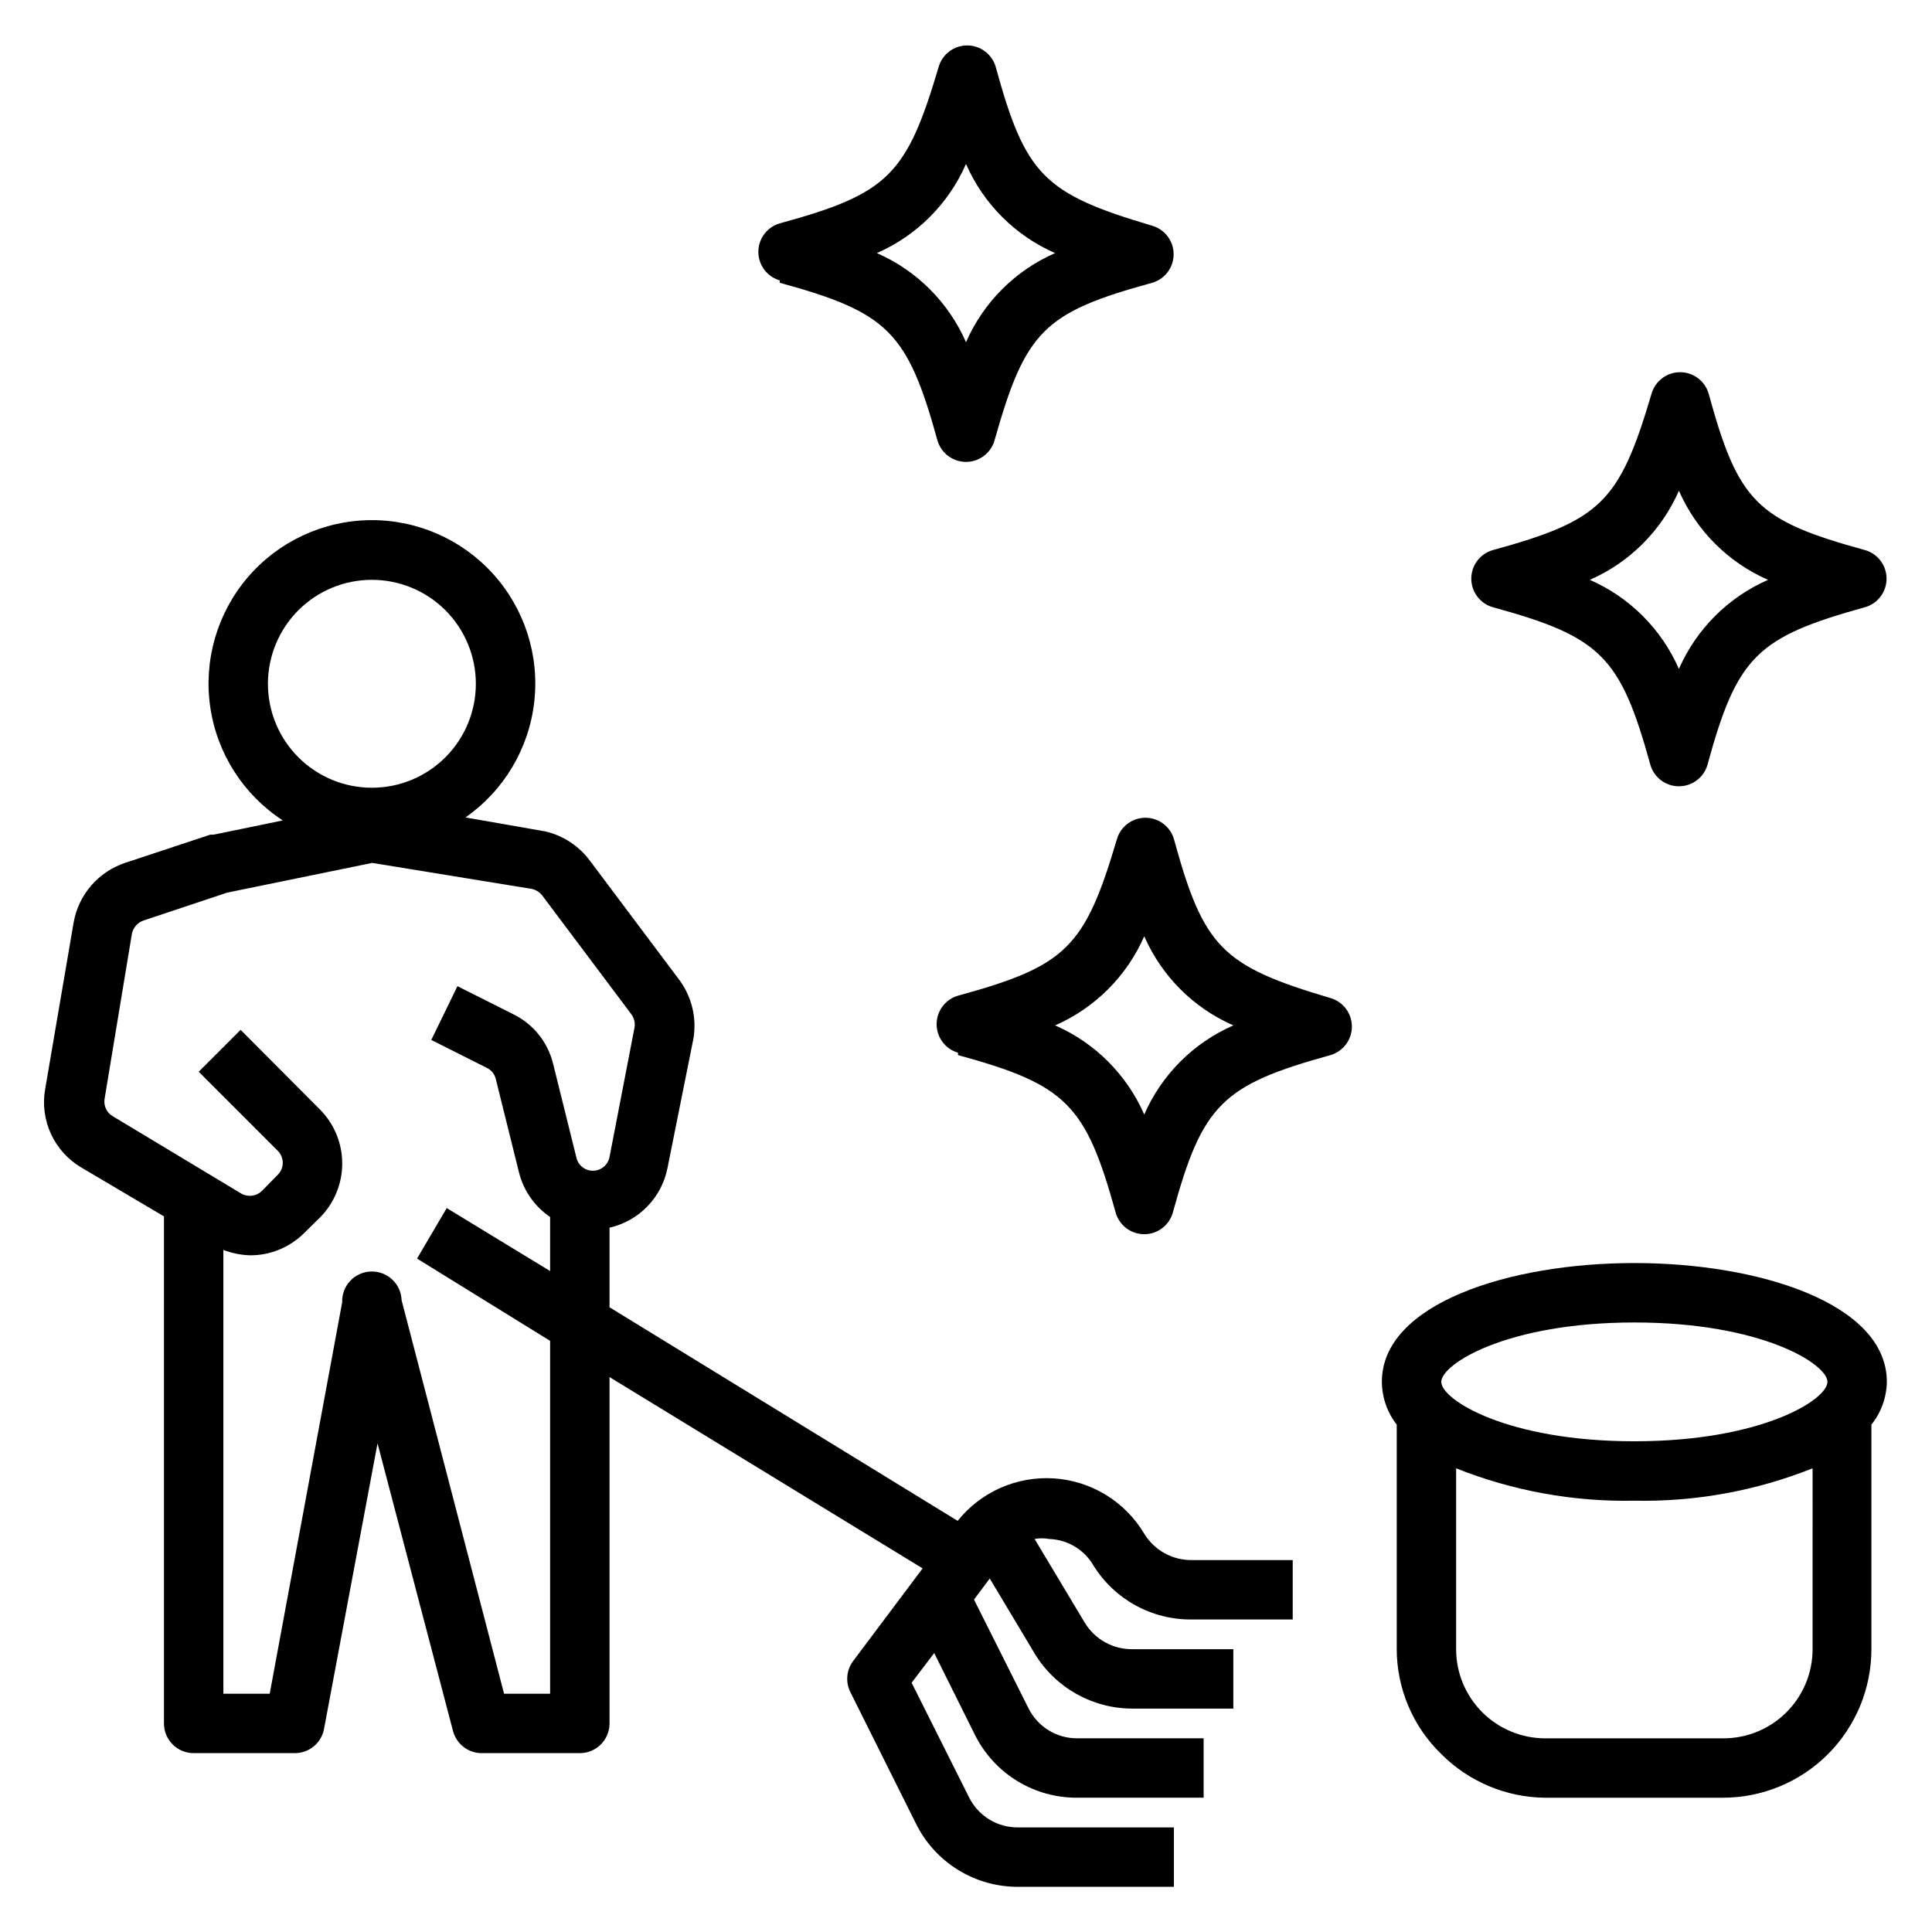
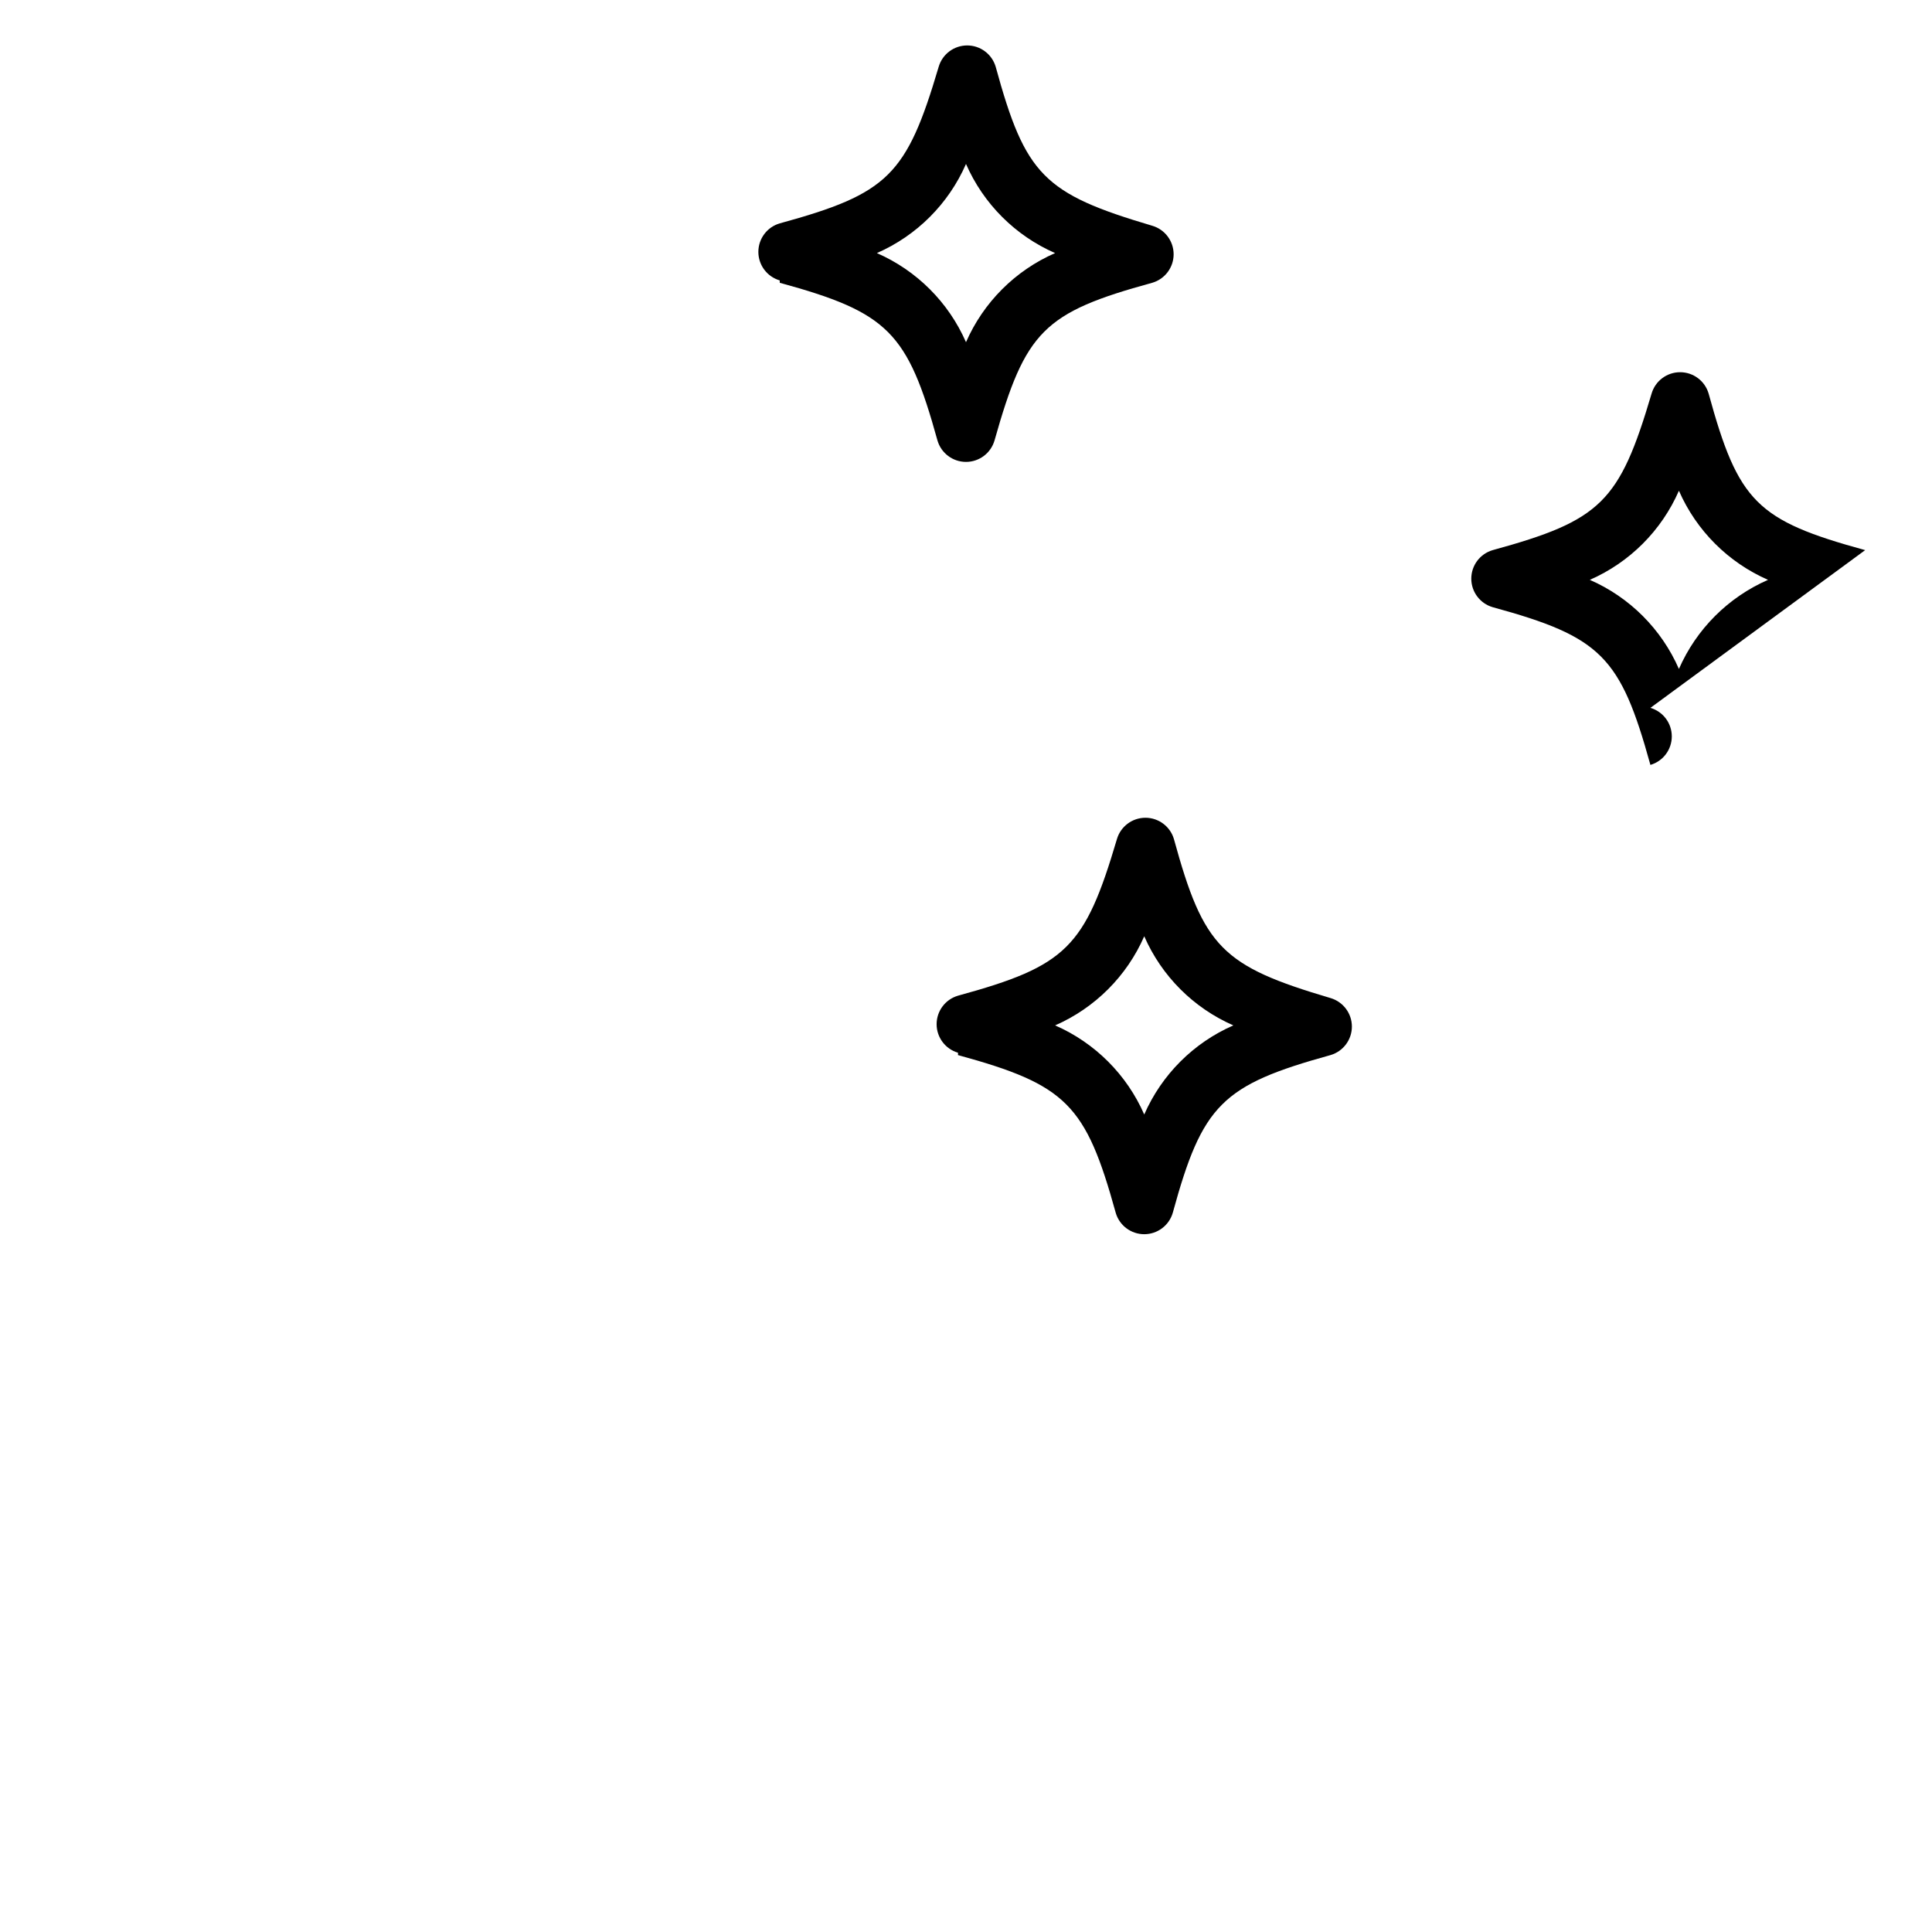
<svg xmlns="http://www.w3.org/2000/svg" fill="#000000" width="800px" height="800px" version="1.1" viewBox="144 144 512 512">
  <g>
-     <path d="m577.12 478.72c-33.219 0-66.914 10.785-66.914 31.488h0.004c0.027 4.109 1.41 8.094 3.938 11.336v59.512c0.023 10.477 4.281 20.5 11.805 27.789 7.269 7.289 17.102 11.445 27.395 11.57h47.234c10.438 0 20.449-4.144 27.832-11.527 7.379-7.383 11.527-17.395 11.527-27.832v-59.512c2.582-3.223 4.019-7.207 4.094-11.336 0-20.703-33.691-31.488-66.914-31.488zm47.23 102.34h0.004c0 6.266-2.488 12.27-6.918 16.699-4.43 4.43-10.434 6.918-16.699 6.918h-47.23c-6.266 0-12.27-2.488-16.699-6.918-4.43-4.43-6.918-10.434-6.918-16.699v-47.941c15.012 5.988 31.074 8.906 47.23 8.582 16.16 0.324 32.223-2.594 47.234-8.582zm-47.23-55.105c-33.77 0-51.168-11.02-51.168-15.742 0-4.723 17.398-15.742 51.168-15.742 33.773-0.004 51.172 11.02 51.172 15.742 0 4.723-17.398 15.742-51.172 15.742z" />
-     <path d="m638.29 289.79c-28.734-7.871-33.613-12.75-41.484-41.484-0.98-3.359-4.059-5.668-7.559-5.668s-6.578 2.309-7.559 5.668c-8.5 28.734-13.383 33.613-42.113 41.484-3.359 0.98-5.668 4.059-5.668 7.559s2.309 6.578 5.668 7.559c28.734 7.871 33.852 13.066 41.801 41.801v-0.004c0.977 3.359 4.059 5.668 7.555 5.668 3.5 0 6.578-2.309 7.559-5.668 7.871-28.734 13.066-33.852 41.801-41.801v0.004c3.359-0.98 5.668-4.059 5.668-7.559s-2.309-6.578-5.668-7.559zm-49.359 31.488c-4.617-10.562-13.051-18.996-23.613-23.613 10.562-4.621 18.996-13.055 23.613-23.617 4.621 10.562 13.055 18.996 23.617 23.617-10.562 4.617-18.996 13.051-23.617 23.613z" />
+     <path d="m638.29 289.79c-28.734-7.871-33.613-12.75-41.484-41.484-0.98-3.359-4.059-5.668-7.559-5.668s-6.578 2.309-7.559 5.668c-8.5 28.734-13.383 33.613-42.113 41.484-3.359 0.98-5.668 4.059-5.668 7.559s2.309 6.578 5.668 7.559c28.734 7.871 33.852 13.066 41.801 41.801v-0.004v0.004c3.359-0.98 5.668-4.059 5.668-7.559s-2.309-6.578-5.668-7.559zm-49.359 31.488c-4.617-10.562-13.051-18.996-23.613-23.613 10.562-4.621 18.996-13.055 23.613-23.617 4.621 10.562 13.055 18.996 23.617 23.617-10.562 4.617-18.996 13.051-23.617 23.613z" />
    <path d="m350.64 218.94c28.734 7.871 33.852 13.066 41.801 41.801 0.98 3.359 4.059 5.668 7.559 5.668 3.496 0 6.574-2.309 7.555-5.668 8.188-29.047 13.07-33.93 41.801-41.801 3.359-0.98 5.668-4.059 5.668-7.555 0-3.5-2.309-6.578-5.668-7.559-28.73-8.504-33.613-13.383-41.484-42.117-0.98-3.356-4.059-5.668-7.559-5.668-3.496 0-6.578 2.312-7.555 5.668-8.504 28.734-13.383 33.613-42.117 41.488-3.359 0.977-5.668 4.059-5.668 7.555 0 3.5 2.309 6.578 5.668 7.559zm49.359-31.488c4.617 10.562 13.051 18.996 23.613 23.617-10.562 4.621-18.996 13.051-23.613 23.617-4.621-10.566-13.055-18.996-23.617-23.617 10.562-4.621 18.996-13.055 23.617-23.617z" />
    <path d="m397.88 423.61c28.734 7.871 33.852 13.066 41.801 41.801h-0.004c0.98 3.359 4.059 5.668 7.559 5.668s6.578-2.309 7.559-5.668c7.871-28.734 13.066-33.852 41.801-41.801 3.356-0.977 5.668-4.059 5.668-7.555 0-3.5-2.312-6.578-5.668-7.559-28.734-8.5-33.613-13.383-41.488-42.113-0.977-3.359-4.059-5.668-7.555-5.668-3.5 0-6.578 2.309-7.559 5.668-8.5 28.73-13.383 33.613-42.113 41.484-3.359 0.98-5.668 4.059-5.668 7.555 0 3.5 2.309 6.578 5.668 7.559zm49.355-31.488c4.621 10.566 13.055 18.996 23.617 23.617-10.562 4.621-18.996 13.055-23.617 23.617-4.621-10.562-13.055-18.996-23.617-23.617 10.562-4.621 18.996-13.051 23.617-23.617z" />
-     <path d="m187.45 600.73c0 2.09 0.832 4.09 2.305 5.566 1.477 1.477 3.481 2.305 5.566 2.305h26.688c3.852 0.066 7.18-2.668 7.871-6.453l14.168-75.648 19.996 76.203v-0.004c0.922 3.566 4.191 6.019 7.875 5.902h25.742c2.086 0 4.09-0.828 5.566-2.305 1.473-1.477 2.305-3.477 2.305-5.566v-91.785l82.973 50.695-18.422 24.559c-1.789 2.398-2.062 5.602-0.711 8.266l17.398 34.875c2.496 5.023 6.348 9.246 11.121 12.195 4.769 2.949 10.27 4.504 15.879 4.492h41.328v-15.742h-41.328c-5.449 0.043-10.453-3.008-12.91-7.875l-15.273-30.465 5.984-7.871 10.941 21.965c2.543 4.961 6.41 9.125 11.18 12.016 4.769 2.891 10.246 4.398 15.824 4.356h33.457v-15.742h-33.457c-5.453 0.043-10.457-3.008-12.91-7.871l-14.484-28.891 4.172-5.59 11.965 19.996c5.516 9.012 15.332 14.5 25.898 14.484h26.688v-15.746h-26.688c-5.168 0.078-9.992-2.586-12.672-7.004l-13.305-22.199c1.273-0.238 2.582-0.238 3.856 0 4.856 0.156 9.289 2.805 11.73 7.004 5.598 9.027 15.516 14.461 26.137 14.328h26.684v-15.746h-26.684c-5.172 0.082-9.992-2.586-12.676-7.004-5.066-8.488-13.969-13.957-23.832-14.633-9.863-0.676-19.43 3.527-25.605 11.246l-92.258-56.598v-21.098c3.805-0.867 7.277-2.812 10-5.606 2.723-2.793 4.582-6.312 5.348-10.141l6.848-34.164h0.004c0.98-5.531-0.359-11.227-3.699-15.742l-23.617-31.488c-2.894-3.961-7.113-6.75-11.887-7.871l-21.176-3.703c10.203-7.125 16.848-18.297 18.234-30.668 1.391-12.367-2.613-24.734-10.984-33.945-8.371-9.211-20.301-14.375-32.746-14.172-12.441 0.203-24.199 5.75-32.266 15.227-8.066 9.48-11.664 21.973-9.875 34.289 1.789 12.316 8.793 23.266 19.223 30.059l-18.344 3.777h-0.867l-22.594 7.477 0.004 0.004c-3.473 1.156-6.574 3.231-8.969 6.004-2.398 2.769-4.004 6.133-4.648 9.738l-7.559 44.242c-0.699 4.008-0.16 8.137 1.539 11.832 1.703 3.699 4.488 6.793 7.988 8.871l21.961 12.988zm27.551-275.52h0.004c0-7.309 2.902-14.316 8.066-19.484 5.168-5.164 12.176-8.066 19.484-8.066s14.316 2.902 19.48 8.066c5.168 5.168 8.07 12.176 8.07 19.484s-2.902 14.316-8.07 19.48c-5.164 5.168-12.172 8.07-19.48 8.07s-14.316-2.902-19.484-8.07c-5.164-5.164-8.066-12.172-8.066-19.48zm-41.09 114.62c-1.605-0.922-2.481-2.734-2.203-4.566l7.242-43.77c0.324-1.641 1.492-2.988 3.07-3.543l22.199-7.398 38.414-7.871 42.508 6.926c0.996 0.273 1.875 0.852 2.519 1.652l23.617 31.488c0.789 1.031 1.105 2.348 0.867 3.621l-6.613 34.246c-0.402 2.117-2.254 3.648-4.41 3.648s-4.004-1.531-4.406-3.648l-6.141-24.719c-1.406-5.75-5.301-10.57-10.629-13.148l-14.719-7.398-6.93 14.25 14.719 7.398h0.004c1.18 0.57 2.047 1.637 2.359 2.914l6.141 24.719v-0.004c1.188 4.852 4.133 9.086 8.266 11.887v14.328l-27.395-16.688-7.871 13.383 35.266 21.805v93.52h-12.199l-27.16-104.3c-0.152-4.348-3.801-7.75-8.148-7.598-4.348 0.152-7.746 3.801-7.594 8.148l-19.211 103.75h-12.277v-117.61c2.238 0.855 4.606 1.336 7.004 1.418 5.359 0.043 10.516-2.055 14.328-5.824l4.25-4.172c3.789-3.809 5.914-8.957 5.914-14.328s-2.125-10.52-5.914-14.328l-21.016-21.098-11.102 11.102 20.941 20.941v-0.004c0.855 0.855 1.336 2.019 1.336 3.231-0.004 1.188-0.484 2.32-1.336 3.148l-4.172 4.25h-0.004c-1.465 1.453-3.723 1.746-5.508 0.707z" />
  </g>
</svg>